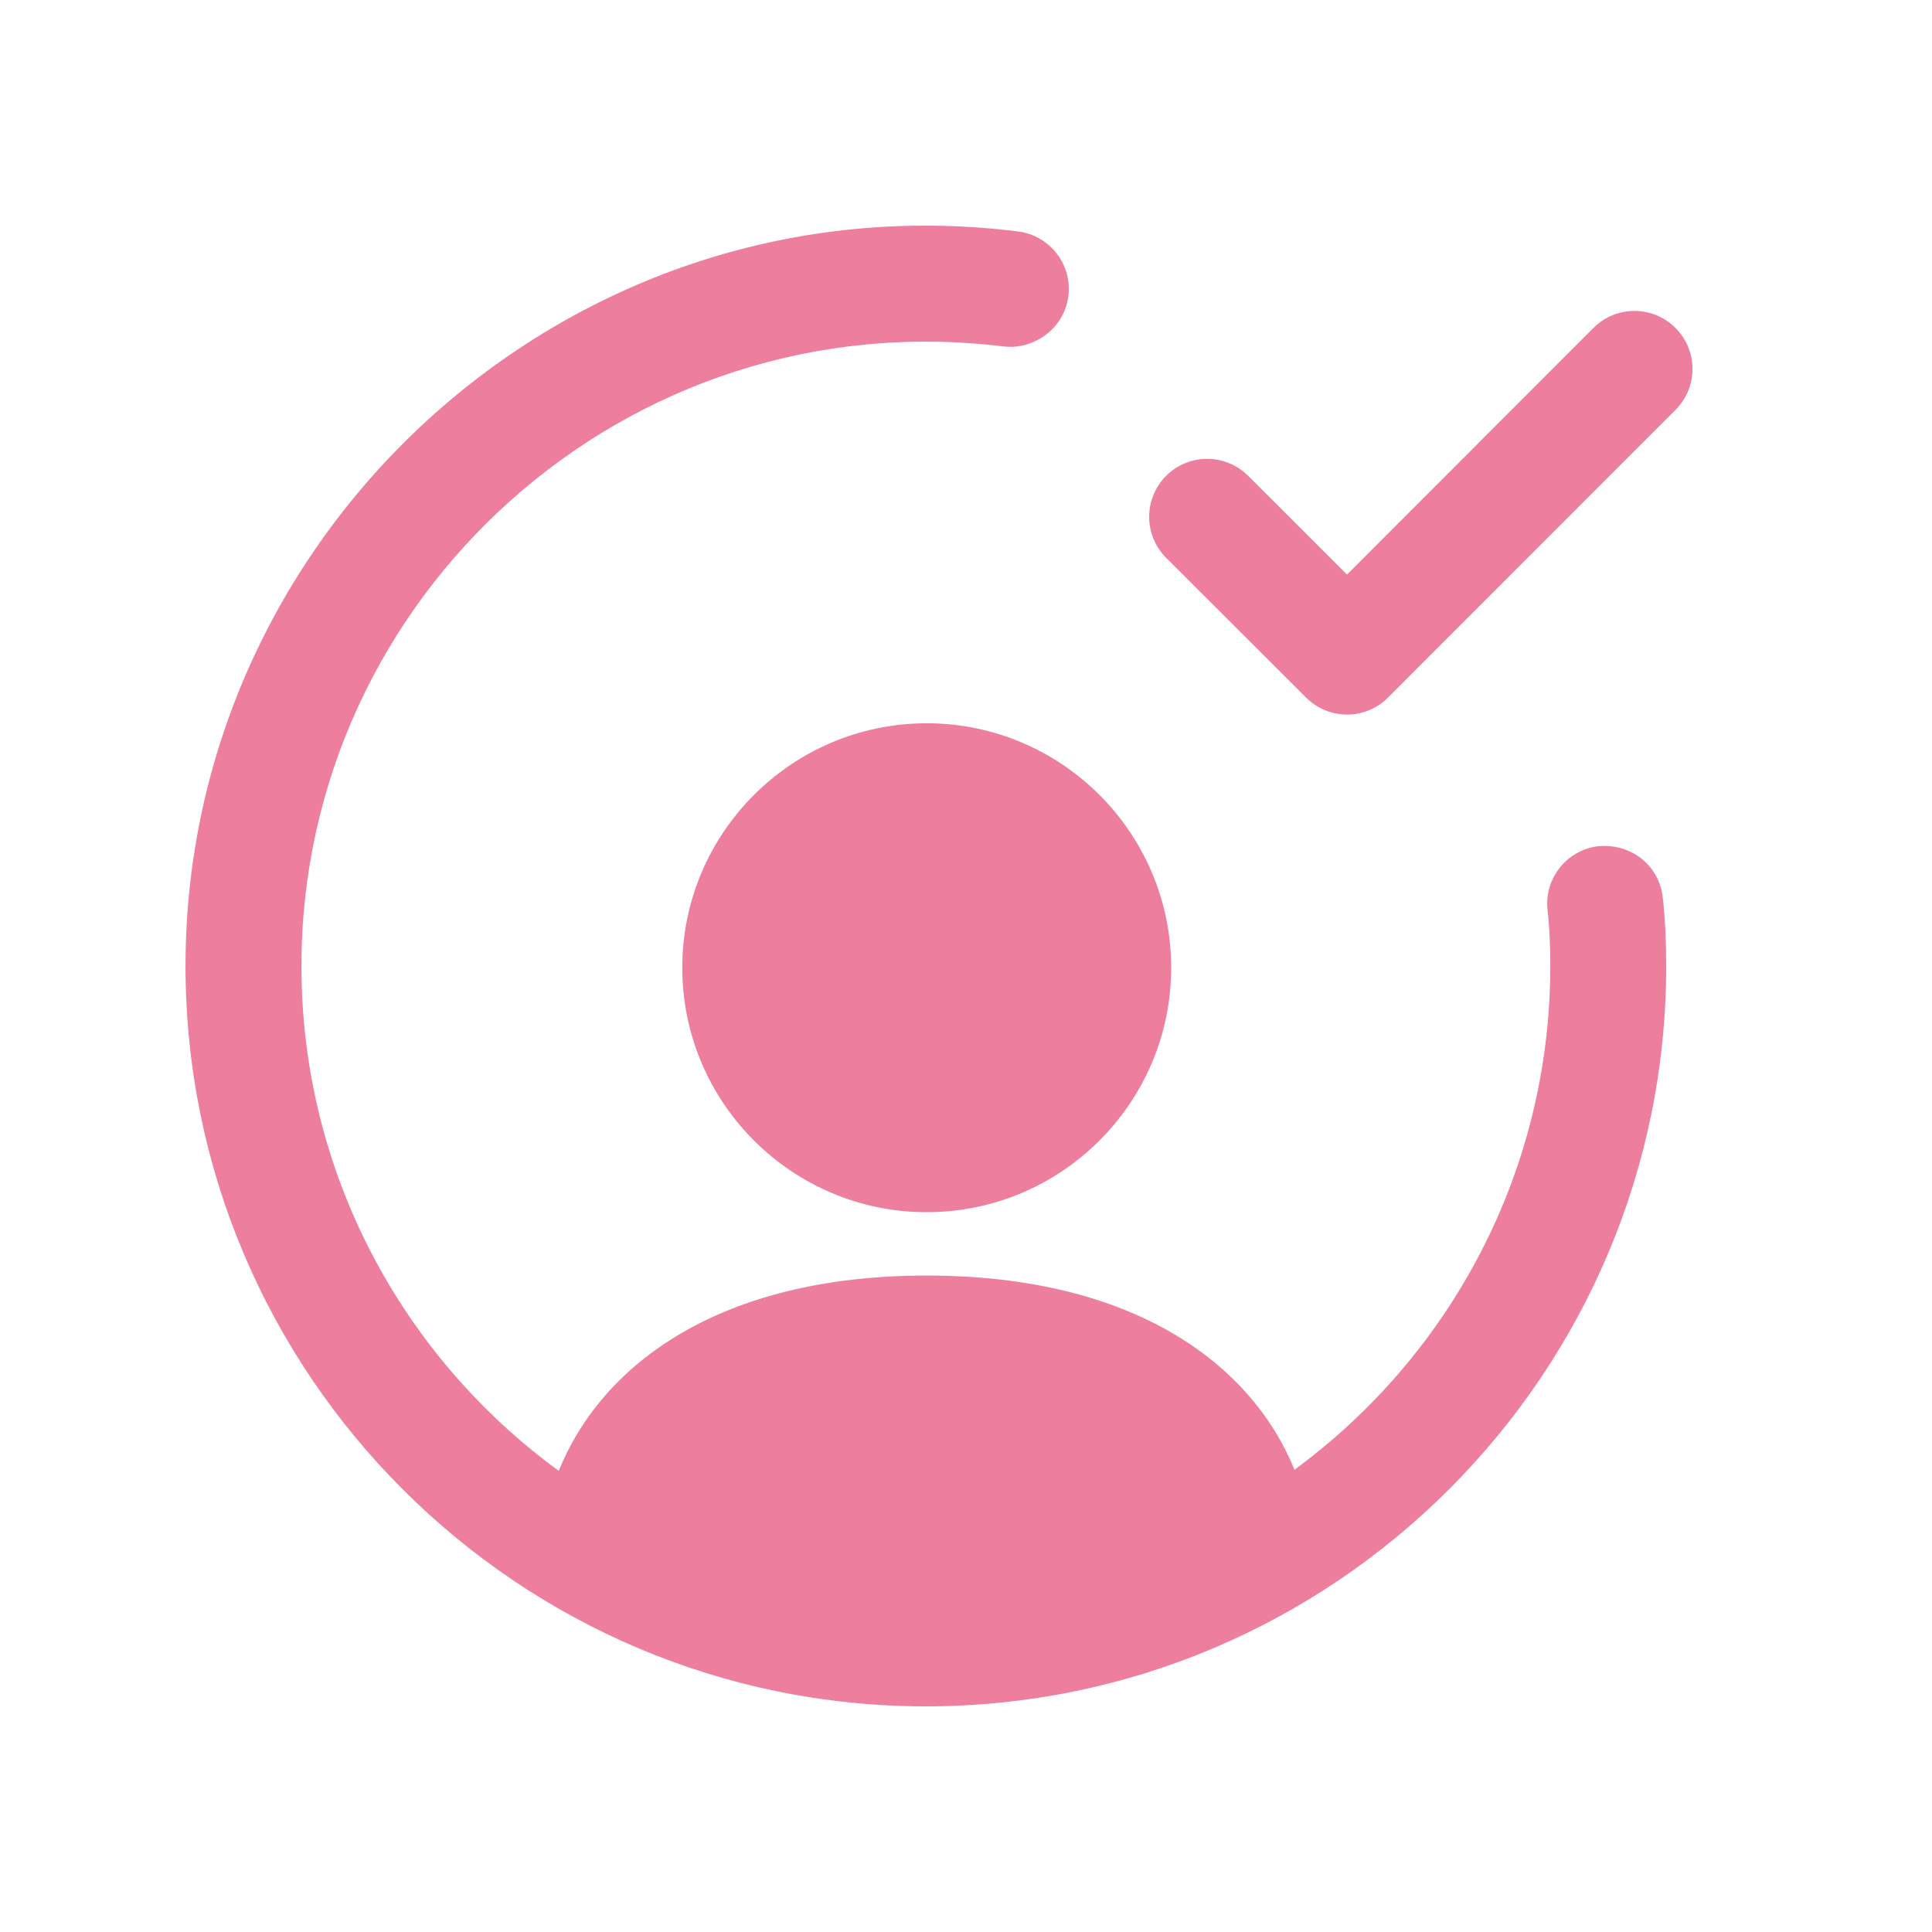
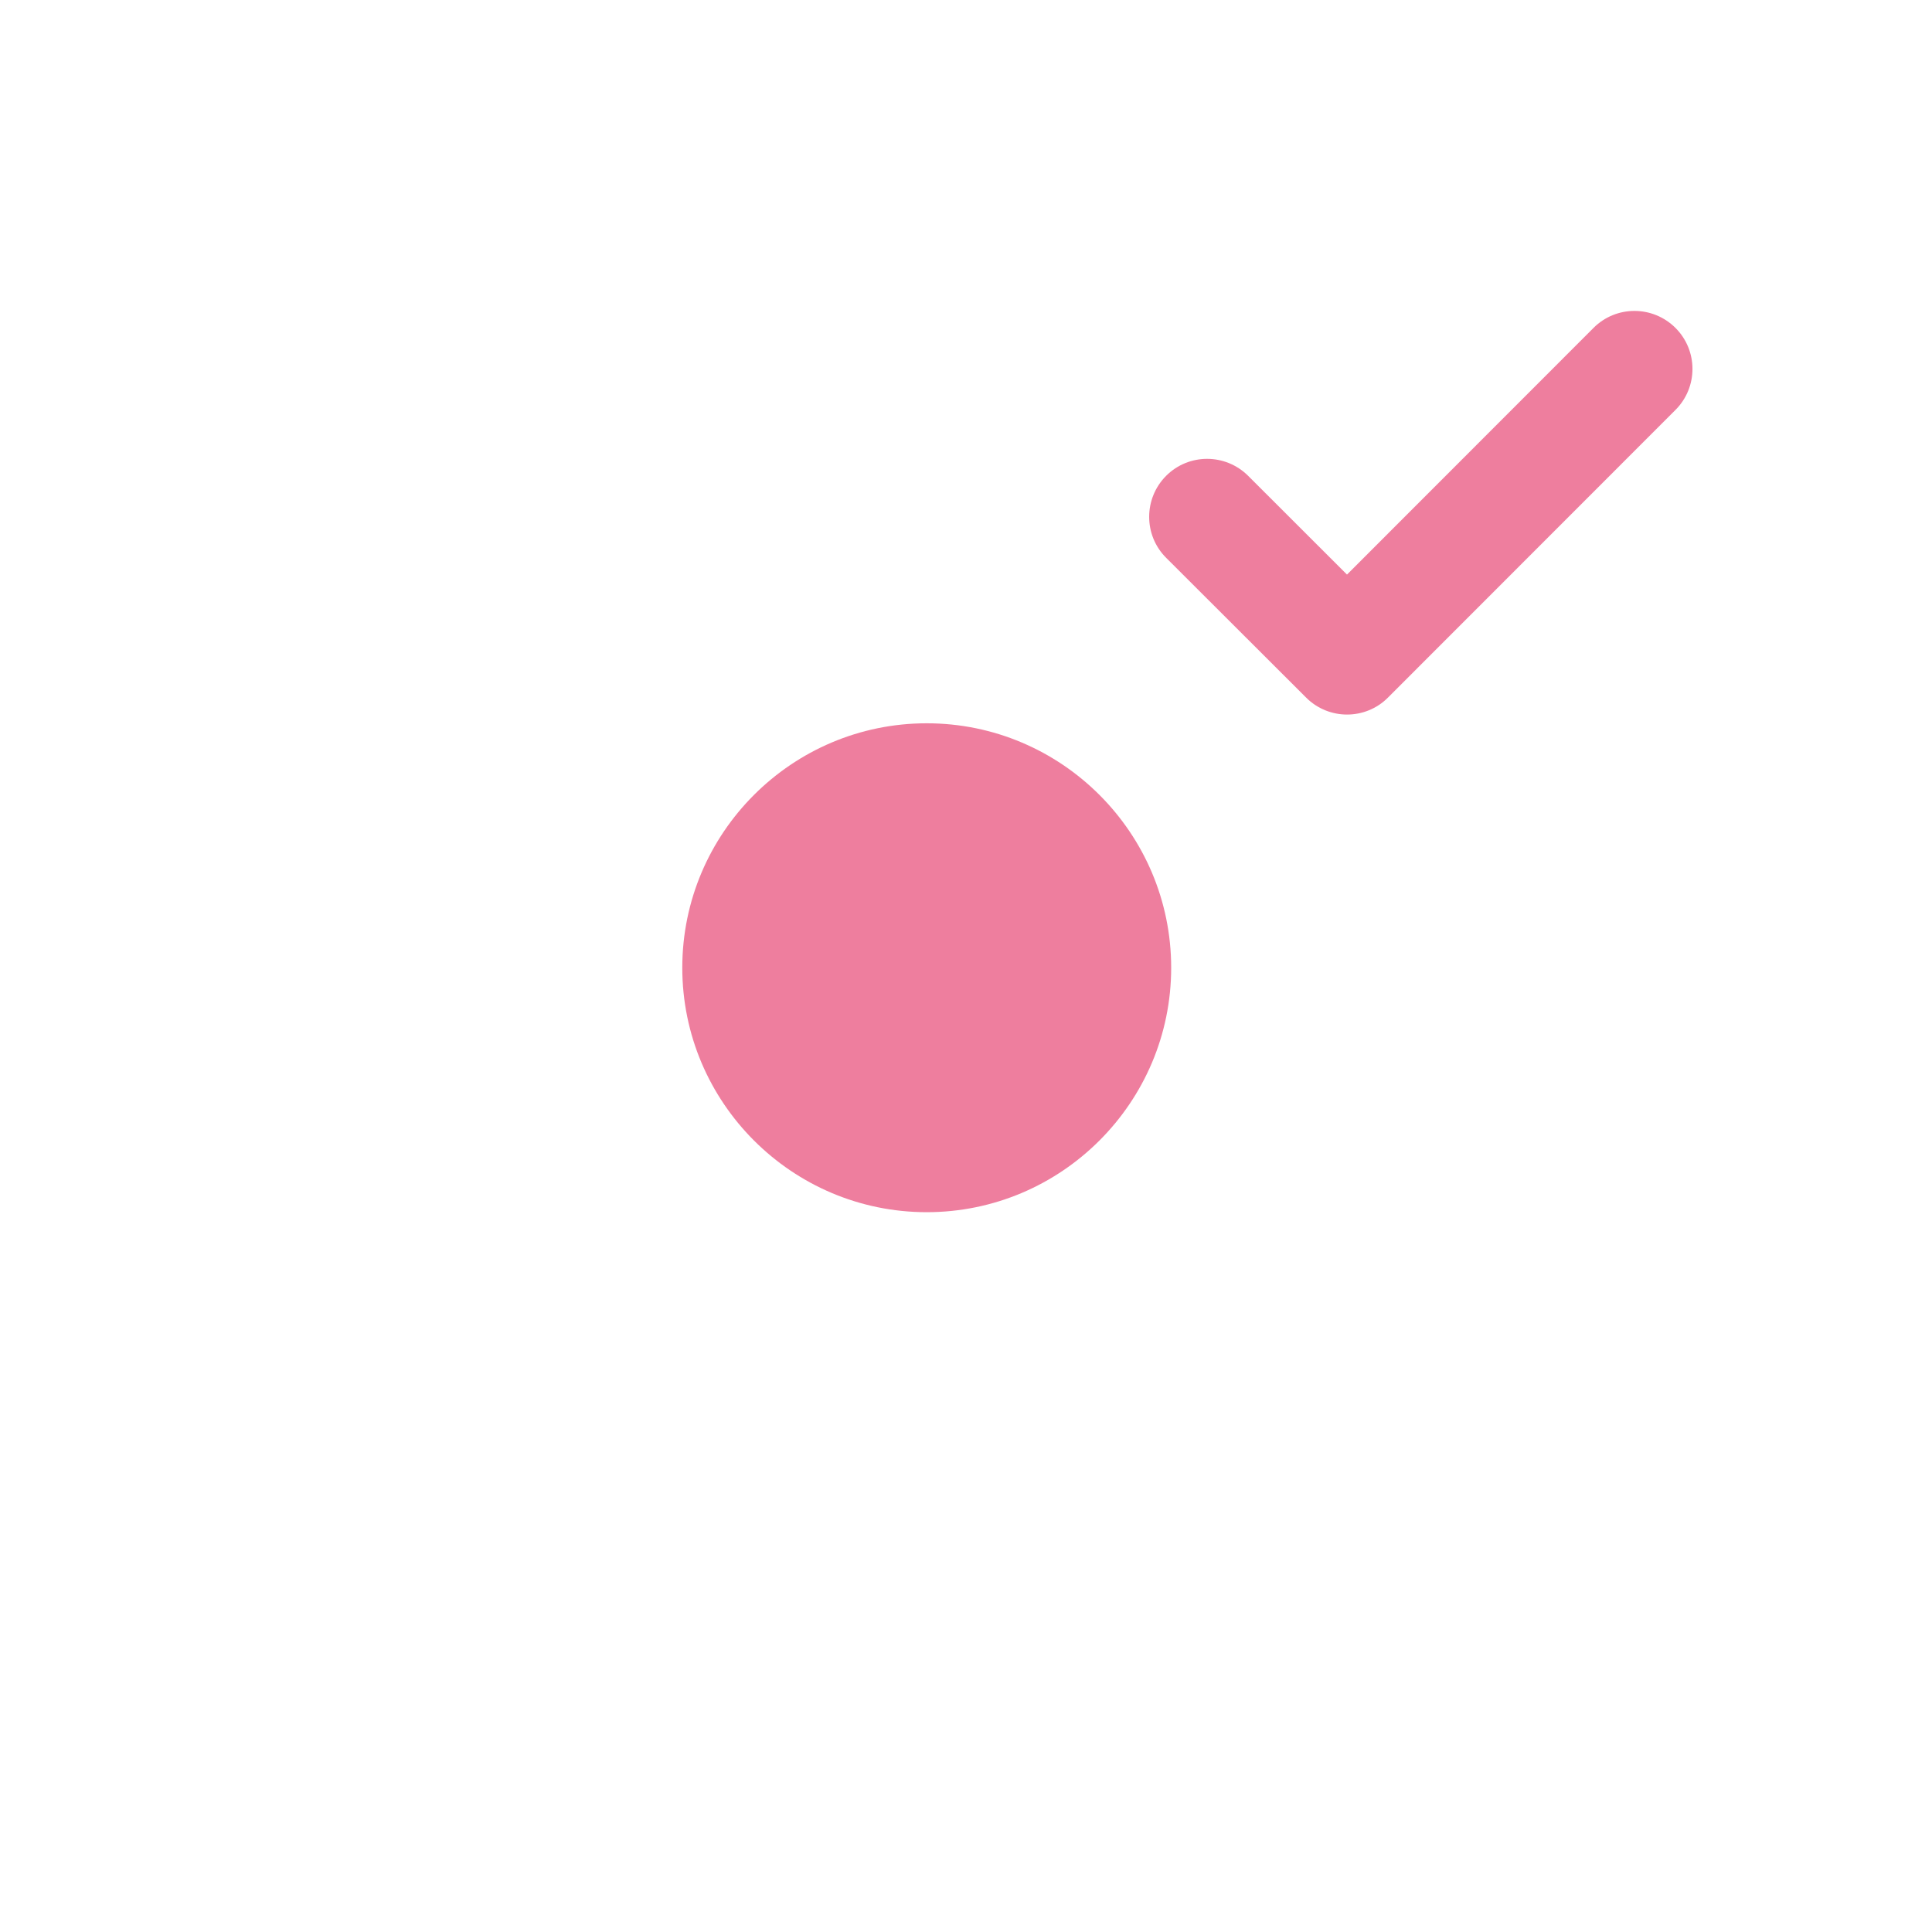
<svg xmlns="http://www.w3.org/2000/svg" width="40" height="40" viewBox="0 0 40 40" fill="none">
-   <path d="M3.841 20C3.841 28.451 10.718 35.328 19.169 35.328C27.62 35.328 34.497 28.451 34.497 20C34.497 19.52 34.478 19.045 34.425 18.575C34.35 17.917 33.774 17.461 33.097 17.519C32.439 17.594 31.966 18.189 32.041 18.847C32.084 19.227 32.097 19.611 32.097 20C32.097 24.276 30.01 28.074 26.801 30.429C25.898 28.217 23.448 26.409 19.187 26.409C14.92 26.409 12.469 28.229 11.568 30.452C8.342 28.099 6.241 24.29 6.241 20C6.241 12.342 12.969 6.211 20.78 7.173C21.418 7.247 22.038 6.789 22.119 6.131C22.202 5.474 21.735 4.875 21.076 4.792C11.866 3.64 3.841 10.92 3.841 20Z" fill="#EE7E9E" />
  <path d="M27.041 14.442C27.275 14.677 27.584 14.794 27.889 14.794C28.196 14.794 28.504 14.677 28.737 14.442L34.689 8.487C35.158 8.018 35.158 7.258 34.689 6.789C34.219 6.32 33.459 6.32 32.992 6.789L27.888 11.896L25.841 9.851C25.371 9.383 24.611 9.383 24.144 9.851C23.675 10.32 23.675 11.082 24.144 11.549L27.041 14.442Z" fill="#EE7E9E" />
  <path d="M19.187 25.097C21.977 25.097 24.248 22.826 24.248 20.036C24.248 17.244 21.977 14.975 19.187 14.975C16.396 14.975 14.126 17.244 14.126 20.036C14.126 22.826 16.396 25.097 19.187 25.097Z" fill="#EE7E9E" />
</svg>